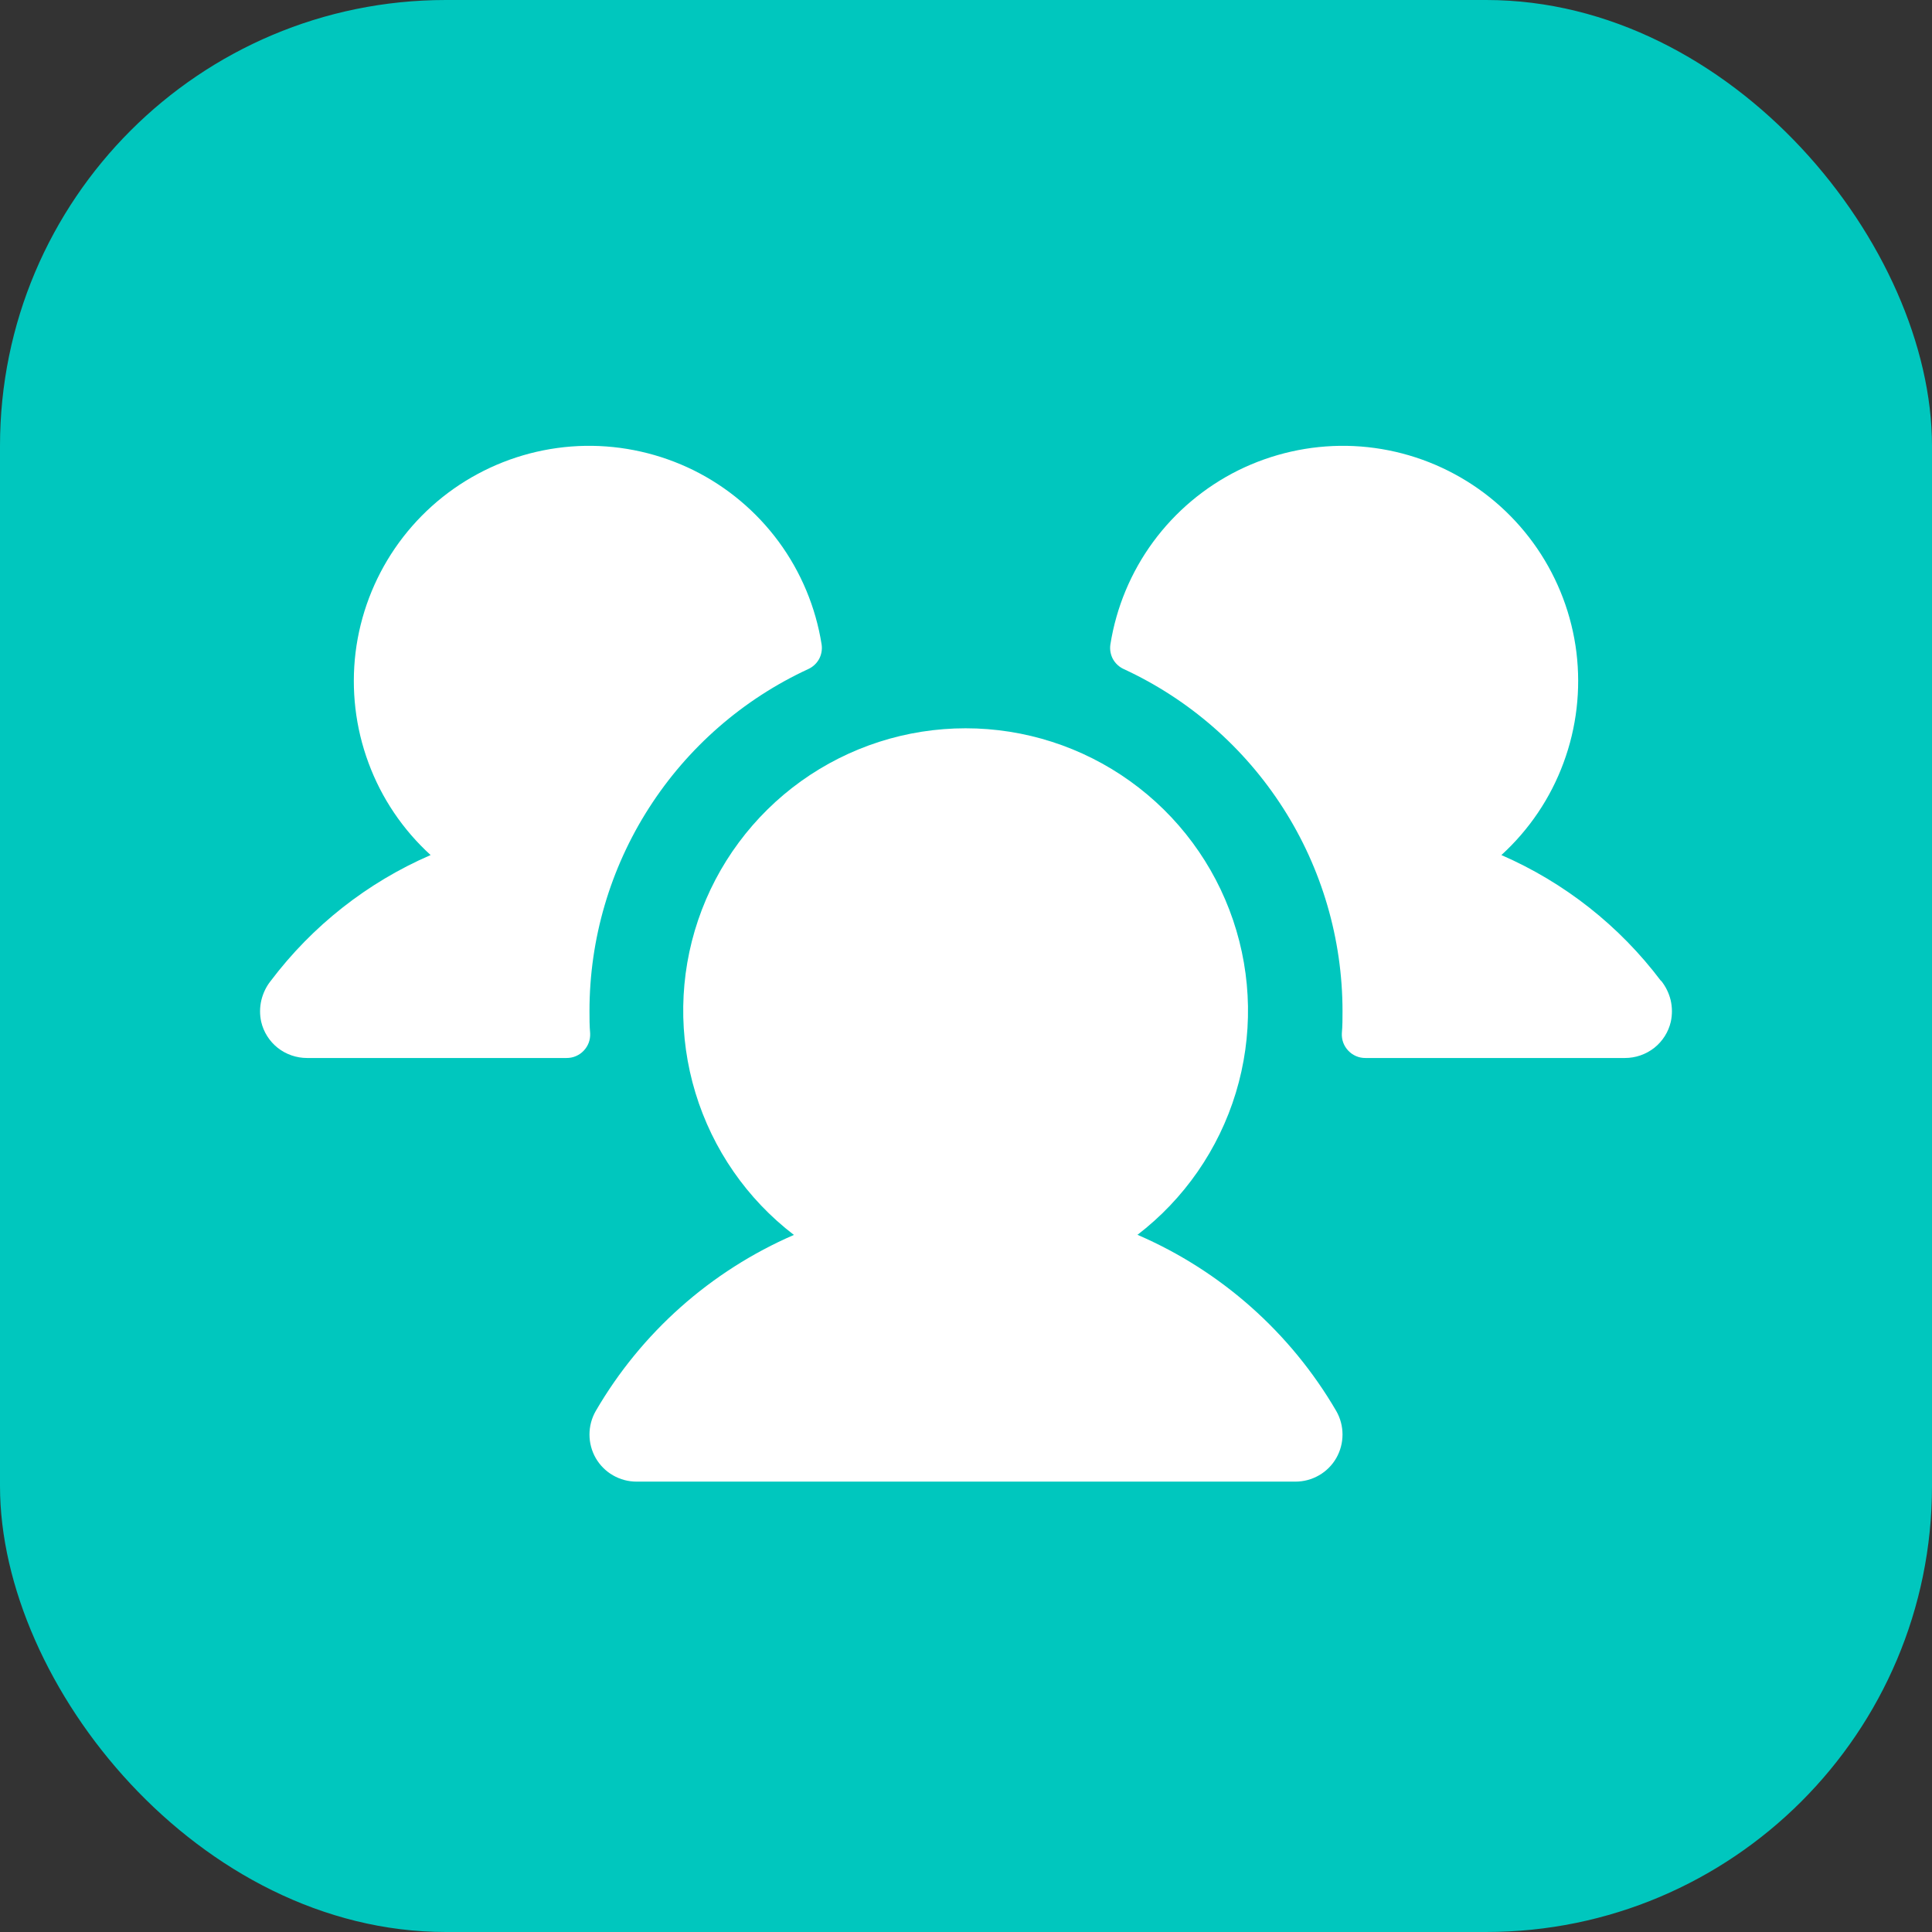
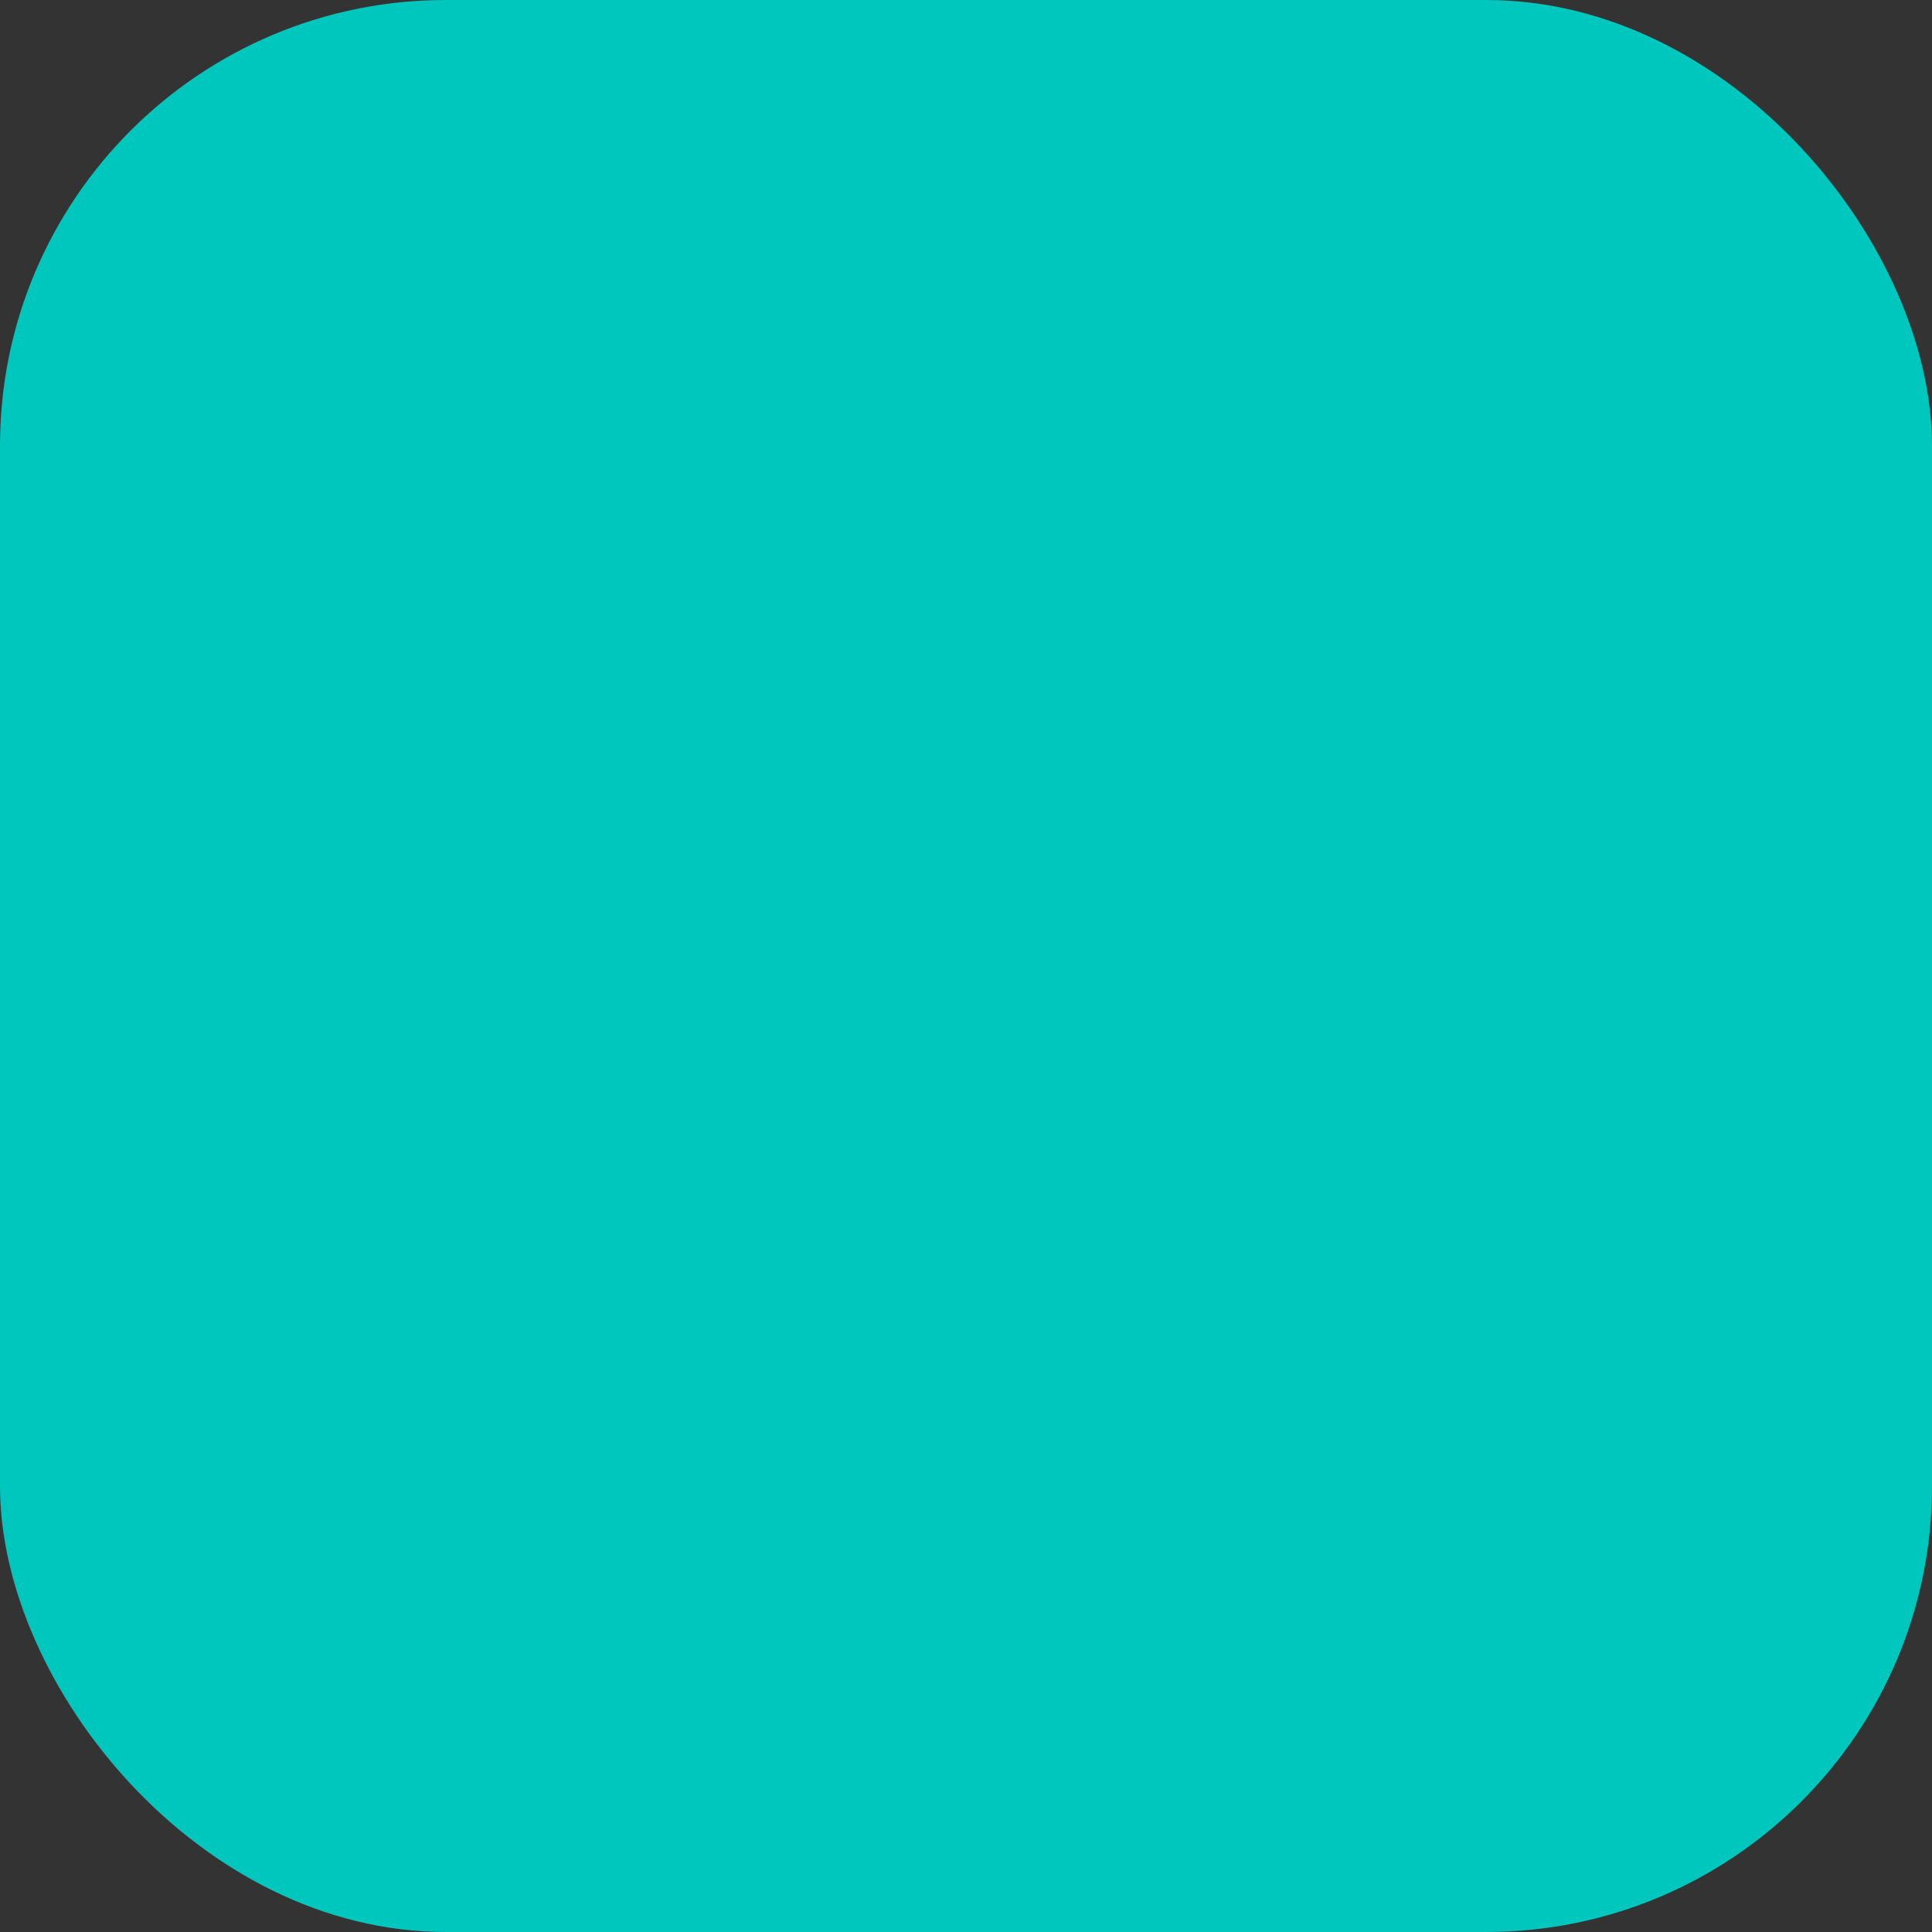
<svg xmlns="http://www.w3.org/2000/svg" width="26" height="26" viewBox="0 0 26 26" fill="none">
  <rect x="0" y="0" width="26" height="26" fill="#333333" stroke="none" />
  <rect width="26" height="26" rx="6" fill="#00C7BE" />
-   <path d="M7.942 13.906C7.944 13.949 7.938 13.991 7.923 14.032C7.908 14.072 7.885 14.109 7.855 14.14C7.826 14.171 7.79 14.196 7.75 14.213C7.711 14.23 7.668 14.238 7.625 14.238H4.132C3.989 14.238 3.85 14.19 3.738 14.102C3.626 14.013 3.547 13.889 3.515 13.75C3.494 13.654 3.495 13.556 3.517 13.461C3.54 13.366 3.582 13.277 3.643 13.201C4.202 12.46 4.943 11.876 5.795 11.507C5.421 11.166 5.134 10.741 4.959 10.266C4.783 9.792 4.724 9.282 4.785 8.78C4.847 8.278 5.029 7.797 5.314 7.38C5.6 6.962 5.981 6.619 6.427 6.379C6.872 6.139 7.369 6.009 7.875 6C8.381 5.992 8.881 6.105 9.335 6.329C9.788 6.554 10.181 6.884 10.481 7.292C10.78 7.699 10.978 8.173 11.057 8.673C11.067 8.74 11.055 8.809 11.023 8.869C10.99 8.928 10.939 8.976 10.877 9.004C9.999 9.41 9.255 10.059 8.733 10.874C8.211 11.689 7.933 12.637 7.933 13.605C7.933 13.706 7.933 13.806 7.942 13.906ZM22.352 13.2C21.795 12.46 21.055 11.877 20.205 11.507C20.579 11.166 20.866 10.741 21.041 10.266C21.217 9.792 21.276 9.282 21.215 8.78C21.153 8.278 20.971 7.797 20.686 7.38C20.4 6.962 20.019 6.619 19.573 6.379C19.128 6.139 18.631 6.009 18.125 6C17.619 5.992 17.119 6.105 16.665 6.329C16.212 6.554 15.819 6.884 15.519 7.292C15.22 7.699 15.022 8.173 14.943 8.673C14.933 8.74 14.945 8.809 14.977 8.869C15.01 8.928 15.061 8.976 15.123 9.004C16.001 9.41 16.745 10.059 17.267 10.874C17.789 11.689 18.066 12.637 18.067 13.605C18.067 13.706 18.067 13.806 18.058 13.906C18.056 13.949 18.062 13.991 18.077 14.032C18.092 14.072 18.115 14.109 18.145 14.14C18.174 14.171 18.21 14.196 18.25 14.213C18.289 14.23 18.331 14.238 18.375 14.238H21.868C22.011 14.238 22.149 14.19 22.262 14.102C22.374 14.013 22.453 13.889 22.485 13.75C22.506 13.654 22.505 13.555 22.483 13.46C22.46 13.365 22.417 13.277 22.356 13.2H22.352ZM15.306 16.619C15.936 16.136 16.4 15.467 16.631 14.707C16.862 13.947 16.849 13.134 16.594 12.382C16.339 11.63 15.855 10.976 15.209 10.513C14.564 10.05 13.789 9.801 12.995 9.801C12.2 9.801 11.426 10.05 10.78 10.513C10.135 10.976 9.65 11.63 9.395 12.382C9.14 13.134 9.128 13.947 9.359 14.707C9.59 15.467 10.053 16.136 10.684 16.619C9.565 17.104 8.63 17.934 8.017 18.989C7.962 19.085 7.933 19.194 7.933 19.305C7.933 19.417 7.962 19.526 8.017 19.622C8.073 19.719 8.153 19.799 8.249 19.854C8.346 19.91 8.455 19.939 8.566 19.939H17.434C17.545 19.939 17.654 19.91 17.751 19.854C17.847 19.799 17.927 19.719 17.983 19.622C18.038 19.526 18.067 19.417 18.067 19.305C18.067 19.194 18.038 19.085 17.983 18.989C17.368 17.934 16.432 17.103 15.311 16.619H15.306Z" fill="white" />
</svg>